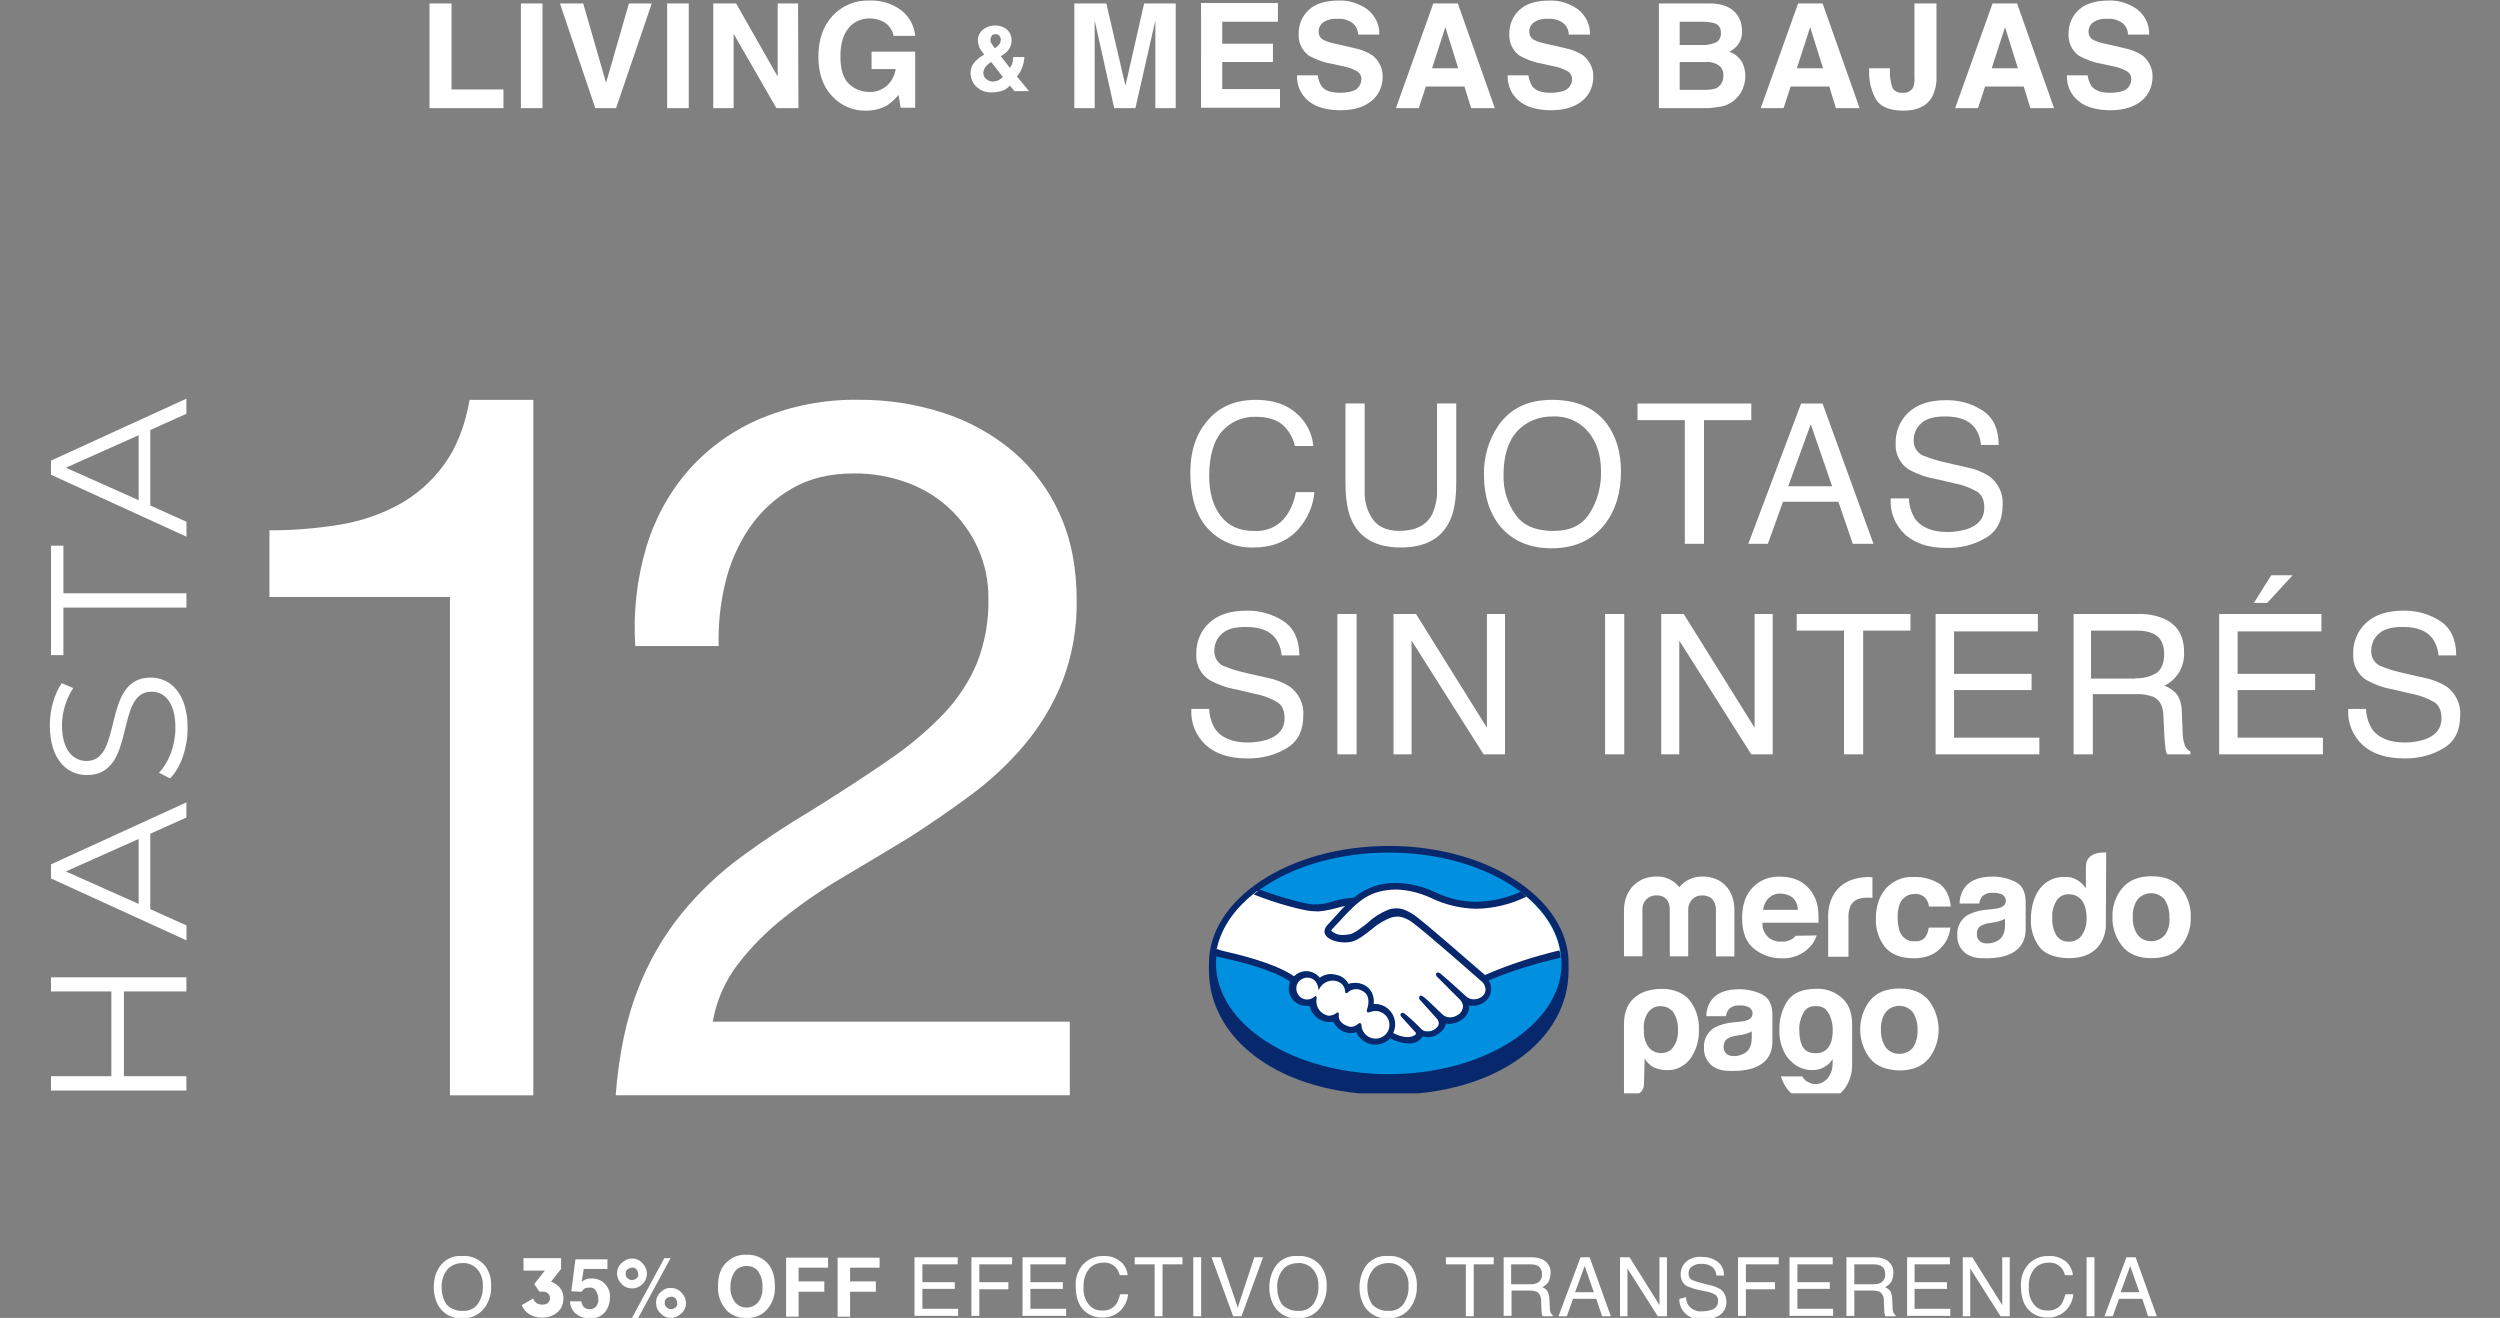
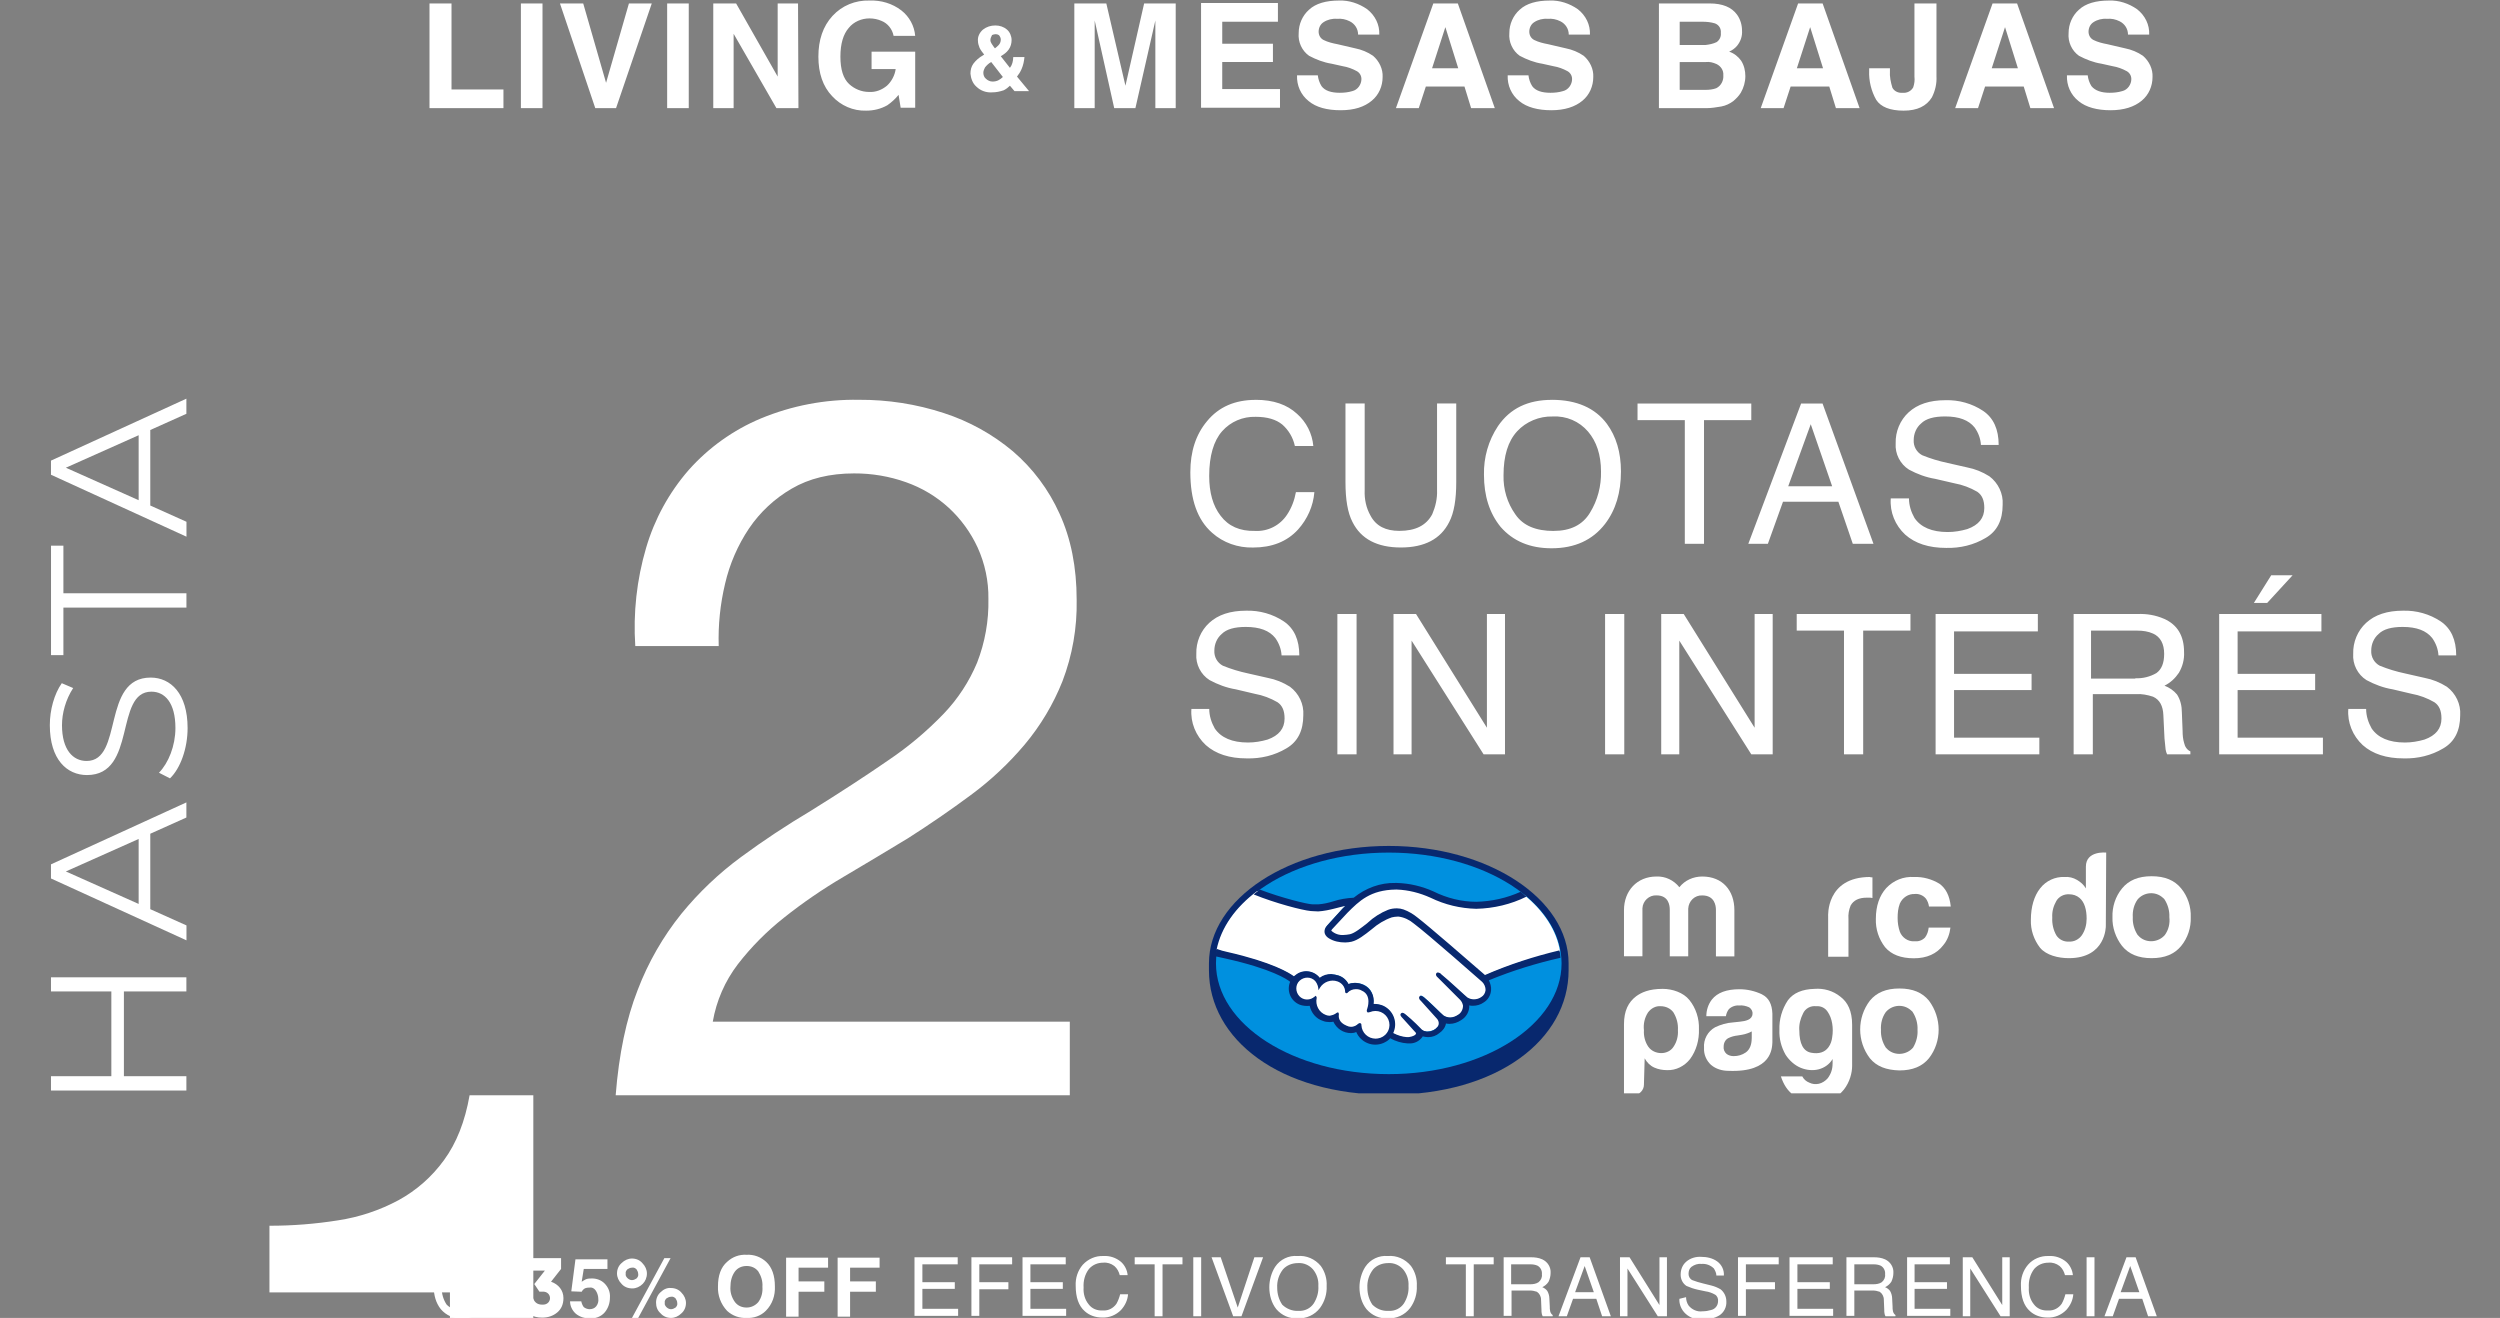
<svg xmlns="http://www.w3.org/2000/svg" id="Layer_1" data-name="Layer 1" viewBox="0 0 601.7 317.2">
  <rect x="0" y="0" width="601.7" height="317.2" fill="#808080" stroke="none" />
  <defs>
    <style>
      .cls-1 {
        fill: #fff;
      }

      .cls-2 {
        fill: #0090df;
      }

      .cls-3 {
        fill: #08286e;
      }

      .cls-4 {
        clip-path: url(#clippath);
      }

      .cls-5 {
        fill: none;
      }
    </style>
    <clipPath id="clippath">
      <rect class="cls-5" x="290.97" y="201.56" width="236.31" height="61.59" />
    </clipPath>
  </defs>
  <g>
    <path id="Trazado_3969" data-name="Trazado 3969" class="cls-1" d="m111.2,302.3c2.1-.2,4.2.7,5.6,2.4,1,1.4,1.5,3.1,1.4,4.8.1,1.9-.5,3.8-1.6,5.3-1.3,1.7-3.3,2.6-5.4,2.5-2,.1-3.8-.7-5.1-2.2-1.2-1.5-1.7-3.4-1.7-5.3,0-1.7.4-3.5,1.4-4.9,1.2-1.8,3.3-2.8,5.4-2.6Zm.2,13.2c1.5.1,2.9-.6,3.7-1.8.8-1.3,1.2-2.7,1.1-4.2.1-1.5-.4-2.9-1.3-4-.9-1-2.2-1.6-3.6-1.5-1.4,0-2.7.5-3.6,1.5-1,1.3-1.5,2.8-1.4,4.5,0,1.4.4,2.8,1.2,4,1,1,2.5,1.6,3.9,1.5Zm30.5-5.6c-.3,0-.6,0-.9.1-.4.1-.8.5-1,.9l-2.5-.1,1-7.7h7.7v2.3h-5.7l-.5,3.1c.3-.2.6-.4,1-.6.5-.2,1-.2,1.5-.2,1.1,0,2.2.4,3,1.2.9.9,1.4,2.1,1.3,3.4,0,1.3-.4,2.5-1.2,3.5-.9,1.1-2.3,1.6-3.7,1.5-1.2,0-2.3-.3-3.3-1.1-.9-.8-1.4-1.9-1.4-3h2.7c.1.5.3,1,.6,1.4.4.3.9.5,1.4.5.6,0,1.2-.2,1.6-.7.4-.5.6-1.2.5-1.8,0-.6-.2-1.3-.5-1.8-.4-.7-1-1-1.6-.9h0Zm16,3.6c0-1,.4-1.9,1.1-2.5.7-.7,1.6-1.1,2.5-1,1,0,1.9.4,2.5,1.1.7.7,1.1,1.6,1.1,2.5,0,1-.4,1.9-1.1,2.5-.7.7-1.6,1.1-2.5,1.1-1,0-1.9-.4-2.5-1.1-.8-.7-1.1-1.6-1.1-2.6h0Zm-8.3-4.5c-.7-.7-1.1-1.6-1.1-2.5,0-1,.4-1.9,1.1-2.5.7-.7,1.6-1.1,2.5-1.1,1,0,1.9.4,2.5,1.1.7.7,1.1,1.6,1.1,2.5,0,1-.4,1.9-1,2.5-.7.7-1.6,1.1-2.5,1.1-1.1,0-2-.4-2.6-1.1h0Zm4,8.2h-1.5l7.8-14.4h1.5l-7.8,14.4Zm6.8-2.6c.3.3.7.5,1.1.5s.8-.2,1.1-.4c.3-.3.5-.7.4-1.1,0-.4-.2-.8-.4-1.1-.3-.3-.7-.5-1.1-.4-.4,0-.8.2-1.1.4-.3.3-.5.7-.4,1.1-.1.3.1.7.4,1h0Zm-9.4-7c.3.3.7.5,1.1.5s.8-.2,1.1-.4c.3-.3.5-.7.4-1.1,0-.4-.2-.8-.4-1.1-.3-.3-.7-.5-1.1-.4-.4,0-.8.2-1.1.4-.3.3-.5.7-.4,1.1-.1.3.1.7.4,1Zm28.7,9.6c-1.7.1-3.4-.5-4.7-1.7-1.5-1.6-2.3-3.7-2.2-5.9,0-2.6.7-4.6,2.2-5.9,1.3-1.2,2.9-1.8,4.7-1.7,1.7-.1,3.4.5,4.7,1.7,1.4,1.3,2.1,3.3,2.1,5.9.1,2.2-.6,4.3-2.2,5.9-1.2,1.2-2.9,1.8-4.6,1.7h0Zm2.8-3.8c.8-1.1,1.1-2.4,1-3.7.1-1.3-.3-2.6-1-3.7-.7-.9-1.7-1.3-2.8-1.3s-2.1.4-2.8,1.3c-.8,1.1-1.1,2.4-1.1,3.7-.1,1.3.3,2.6,1.1,3.7.7.9,1.7,1.3,2.8,1.3,1.1,0,2.1-.5,2.8-1.3h0Zm16.8-8.3h-7.1v3.3h6.2v2.5h-6.2v6h-3v-14.2h10.1v2.4Zm12.4,0h-7.1v3.3h6.2v2.5h-6.2v6h-3v-14.2h10.1v2.4Zm8.5-2.5h10.3v1.7h-8.5v4.3h7.8v1.6h-7.8v4.8h8.6v1.7h-10.5v-14.1h.1Zm13.6,0h9.8v1.7h-7.9v4.3h7v1.7h-7v6.4h-1.9v-14.1Zm12.4,0h10.3v1.7h-8.5v4.3h7.8v1.6h-7.8v4.8h8.6v1.7h-10.5v-14.1h.1Zm19.4-.3c1.5-.1,3,.4,4.2,1.4.9.8,1.5,2,1.6,3.2h-1.9c-.2-.8-.6-1.6-1.3-2.2-.8-.6-1.7-.9-2.7-.8-1.3,0-2.5.5-3.4,1.5-1,1.3-1.4,2.9-1.3,4.5-.1,1.4.3,2.9,1.2,4,.8,1.1,2.1,1.6,3.5,1.5,1.3.1,2.5-.6,3.2-1.6.4-.7.7-1.5.9-2.3h1.9c-.1,1.4-.7,2.7-1.7,3.8-1.2,1.2-2.8,1.9-4.6,1.8-1.5,0-3-.5-4.1-1.5-1.5-1.3-2.2-3.4-2.2-6.1-.1-1.9.5-3.7,1.7-5.1,1.3-1.4,3.1-2.2,5-2.1h0Zm19,.3v1.7h-4.8v12.5h-1.9v-12.5h-4.8v-1.7h11.5Zm2.6,0h1.9v14.2h-1.9v-14.2Zm6.6,0l4.1,12.1,4-12.1h2.1l-5.2,14.2h-2l-5.2-14.2h2.2Zm18.5-.3c2.1-.2,4.2.7,5.6,2.4,1,1.4,1.5,3.1,1.4,4.8.1,1.9-.5,3.8-1.6,5.3-1.3,1.7-3.3,2.6-5.4,2.5-2,.1-3.8-.7-5.1-2.2-1.2-1.5-1.7-3.4-1.7-5.3,0-1.7.5-3.5,1.4-4.9,1.2-1.8,3.3-2.8,5.4-2.6h0Zm.2,13.2c1.5.1,2.9-.6,3.7-1.8.8-1.3,1.2-2.7,1.1-4.2.1-1.5-.4-2.9-1.3-4-.9-1-2.2-1.6-3.6-1.5-1.4,0-2.7.5-3.6,1.5-1,1.3-1.5,2.8-1.4,4.5,0,1.4.4,2.8,1.2,4,1,1,2.5,1.6,3.9,1.5h0Zm21.5-13.2c2.1-.2,4.2.7,5.6,2.4,1,1.4,1.5,3.1,1.4,4.8.1,1.9-.5,3.8-1.6,5.3-1.3,1.7-3.3,2.6-5.4,2.5-2,.1-3.8-.7-5.1-2.2-1.2-1.5-1.7-3.4-1.7-5.3,0-1.7.5-3.5,1.4-4.9,1.2-1.8,3.3-2.8,5.4-2.6h0Zm.2,13.2c1.5.1,2.9-.6,3.7-1.8.8-1.3,1.2-2.7,1.1-4.2.1-1.5-.4-2.9-1.3-4-.9-1-2.2-1.6-3.6-1.5-1.4,0-2.7.5-3.6,1.5-1,1.3-1.5,2.8-1.4,4.5,0,1.4.4,2.8,1.2,4,1,1,2.4,1.6,3.9,1.5h0Zm25.3-12.9v1.7h-4.8v12.5h-1.9v-12.5h-4.8v-1.7h11.5Zm8.7,6.5c.8,0,1.5-.1,2.1-.5.6-.5.9-1.2.8-1.9.1-.8-.3-1.7-1.1-2.1-.5-.2-1-.3-1.6-.3h-4.7v4.8h4.5Zm-6.3-6.5h6.6c.9,0,1.8.1,2.7.5,1.3.6,2.1,1.9,2,3.3,0,.7-.2,1.5-.5,2.1-.4.6-.9,1-1.5,1.3.5.2.9.5,1.2.9.3.5.5,1.2.5,1.8l.1,1.9c0,.4,0,.8.1,1.2.1.4.3.7.6.9v.3h-2.4c-.1-.1-.1-.3-.2-.5-.1-.4-.1-.7-.1-1.1l-.1-2.4c0-.8-.4-1.5-1-1.9-.6-.2-1.1-.3-1.7-.3h-4.4v6.1h-1.9v-14.1Zm21.7,8.4l-2.2-6.3-2.3,6.3h4.5Zm-3.2-8.4h2.2l5.1,14.2h-2.1l-1.4-4.2h-5.6l-1.5,4.2h-2l5.3-14.2Zm9.5,0h2.3l7.2,11.5v-11.5h1.8v14.2h-2.2l-7.3-11.5v11.5h-1.8v-14.2h0Zm15.9,9.6c0,.7.2,1.4.6,2,.8,1,2.1,1.6,3.4,1.4.7,0,1.3-.1,2-.3,1-.2,1.7-1.1,1.7-2.1.1-.6-.2-1.3-.7-1.6-.7-.4-1.5-.7-2.3-.8l-1.9-.4c-.9-.2-1.8-.5-2.7-.9-.9-.6-1.4-1.6-1.4-2.7,0-1.2.4-2.3,1.3-3.1,1-.9,2.4-1.3,3.7-1.2,1.3,0,2.7.3,3.8,1.1,1.1.8,1.7,2.1,1.6,3.4h-1.8c0-.6-.3-1.2-.6-1.7-.8-.8-1.9-1.2-3-1.1-.9-.1-1.7.2-2.4.7-.5.4-.7,1-.7,1.7,0,.6.3,1.2.9,1.5.8.3,1.7.6,2.6.8l2,.5c.8.2,1.5.5,2.2.9.9.7,1.4,1.8,1.4,2.9.1,1.4-.6,2.7-1.7,3.4-1.2.7-2.6,1-4,1-1.5.1-3-.4-4.1-1.4-1-.9-1.6-2.3-1.5-3.6l1.6-.4Zm12.5-9.6h9.8v1.7h-7.9v4.3h7v1.7h-7v6.4h-1.9v-14.1Zm12.5,0h10.3v1.7h-8.5v4.3h7.8v1.6h-7.8v4.8h8.6v1.7h-10.5v-14.1h.1Zm20,6.5c.8,0,1.5-.1,2.1-.5.6-.5.9-1.2.8-1.9.1-.8-.3-1.7-1.1-2.1-.5-.2-1-.3-1.6-.3h-4.7v4.8h4.5Zm-6.4-6.5h6.6c.9,0,1.8.1,2.7.5,1.3.6,2.1,1.9,2,3.3,0,.7-.2,1.5-.5,2.1-.4.6-.9,1-1.5,1.3.5.2.9.5,1.2.9.3.5.5,1.2.5,1.8l.1,1.9c0,.4,0,.8.1,1.2.1.4.3.7.6.9v.3h-2.4c-.1-.1-.1-.3-.2-.5-.1-.4-.1-.7-.1-1.1l-.1-2.4c0-.8-.4-1.5-1-1.9-.6-.2-1.1-.3-1.7-.3h-4.4v6.1h-1.9v-14.1Zm14.6,0h10.3v1.7h-8.5v4.3h7.8v1.6h-7.8v4.8h8.6v1.7h-10.4v-14.1Zm13.4,0h2.3l7.2,11.5v-11.5h1.8v14.2h-2.2l-7.3-11.5v11.5h-1.8v-14.2Zm20.7-.3c1.5-.1,3,.4,4.2,1.4.9.8,1.5,2,1.6,3.2h-1.9c-.2-.8-.6-1.6-1.3-2.2-.8-.6-1.7-.9-2.7-.8-1.3,0-2.5.5-3.4,1.5-1,1.3-1.4,2.9-1.3,4.5-.1,1.4.3,2.9,1.2,4,.8,1.1,2.1,1.6,3.5,1.5,1.3.1,2.5-.6,3.2-1.6.4-.7.7-1.5.9-2.3h1.9c-.1,1.4-.7,2.7-1.7,3.8-1.2,1.2-2.8,1.9-4.6,1.8-1.5,0-3-.5-4.1-1.5-1.5-1.3-2.2-3.4-2.2-6.1-.1-1.9.5-3.7,1.7-5.1,1.2-1.4,3.1-2.2,5-2.1h0Zm9.1.3h1.9v14.2h-1.9v-14.2Zm12.7,8.4l-2.2-6.3-2.3,6.3h4.5Zm-3.1-8.4h2.2l5.1,14.2h-2.1l-1.4-4.2h-5.6l-1.5,4.2h-2l5.3-14.2Z" />
    <g id="Grupo_8293" data-name="Grupo 8293">
      <path id="Trazado_3968" data-name="Trazado 3968" class="cls-1" d="m103.37.83h5.3v20.7h12.5v4.5h-17.8V.83Zm22,0h5.2v25.2h-5.2V.83Zm9.4,0h5.6l5.5,19.1,5.5-19.1h5.5l-8.6,25.2h-5L134.77.83Zm25.8,0h5.2v25.2h-5.2V.83Zm31.6,25.2h-5.3l-10.3-17.9v17.9h-4.9V.83h5.5l10,17.6V.83h4.9l.1,25.2Zm21.4-.7c-1.6.9-3.3,1.3-5.1,1.3-3.1.1-6.1-1.2-8.2-3.5-2.2-2.3-3.3-5.5-3.3-9.5s1.1-7.3,3.4-9.8c2.3-2.5,5.5-3.8,8.9-3.7,2.8-.1,5.5.7,7.7,2.4,1.9,1.5,3.1,3.7,3.3,6.1h-5.2c-.3-1.6-1.4-3-2.9-3.6-.9-.4-1.9-.6-2.9-.6-1.9,0-3.8.8-5,2.3-1.3,1.5-2,3.8-2,6.9s.7,5.3,2.1,6.6c1.3,1.2,3,1.9,4.8,1.9,1.6.1,3.1-.5,4.3-1.5,1.1-1,1.9-2.5,2.1-4h-5.8v-4.2h10.5v13.5h-3.5l-.5-3.1c-.8,1-1.7,1.8-2.7,2.5Zm49.9.7h-4.9V.83h7.7l4.6,19.8,4.5-19.8h7.6v25.2h-4.9V4.93l-4.8,21.1h-5.1l-4.7-21.1v21.1Zm43-11.1h-12.3v6.5h13.9v4.5h-19V.73h18.5v4.5h-13.4v5.3h12.2v4.4h.1Zm16,7.4c1,0,2-.1,3-.4,1.3-.3,2.2-1.6,2.2-2.9,0-.8-.4-1.5-1.1-1.9-1.1-.6-2.2-1-3.4-1.2l-2.7-.6c-1.9-.3-3.7-1-5.4-1.9-1.7-1.2-2.7-3.3-2.5-5.5,0-2.1.9-4.2,2.5-5.6,1.6-1.5,4.1-2.2,7.2-2.2,2.4-.1,4.8.7,6.8,2.1,1.9,1.5,3,3.7,2.9,6.1h-5.1c0-1.4-.8-2.6-2-3.2-1-.5-2-.7-3.1-.6-1.1-.1-2.3.2-3.2.8-.8.5-1.2,1.4-1.2,2.3,0,.8.4,1.6,1.2,2,1,.5,2.2.8,3.3,1l4.3,1c1.5.3,3,.9,4.3,1.8,1.5,1.3,2.4,3.2,2.3,5.1,0,2.2-.9,4.3-2.6,5.7-1.8,1.5-4.2,2.3-7.5,2.3s-5.9-.7-7.7-2.2c-1.9-1.5-2.9-3.8-2.8-6.2h5c.1.9.4,1.8.9,2.6.8,1.1,2.3,1.6,4.4,1.6h0Zm30-1.5h-9.3l-1.7,5.2h-5.5l9-25.2h5.9l8.9,25.2h-5.7l-1.6-5.2Zm-1.5-4.4l-3.1-9.9-3.2,9.9h6.3Zm22.2,5.9c1,0,2-.1,3-.4,1.3-.3,2.2-1.6,2.2-2.9,0-.8-.4-1.5-1.1-1.9-1.1-.6-2.2-1-3.4-1.2l-2.7-.6c-1.9-.3-3.7-1-5.4-1.9-1.7-1.2-2.7-3.3-2.5-5.5,0-2.1.9-4.2,2.5-5.6,1.6-1.5,4.1-2.2,7.2-2.2,2.4-.1,4.8.7,6.8,2.1,1.9,1.5,3,3.7,2.9,6.1h-5.1c0-1.4-.8-2.6-2-3.2-1-.5-2-.7-3.1-.6-1.1-.1-2.3.2-3.2.8-.8.5-1.2,1.4-1.2,2.3,0,.8.4,1.6,1.2,2,1,.5,2.2.8,3.3,1l4.3,1c1.5.3,3,.9,4.3,1.8,1.5,1.3,2.4,3.2,2.3,5.1,0,2.2-.9,4.3-2.6,5.7-1.8,1.5-4.3,2.3-7.5,2.3s-5.9-.7-7.7-2.2c-1.9-1.5-2.9-3.8-2.8-6.2h5c.1.9.4,1.8.9,2.6.8,1.1,2.3,1.6,4.4,1.6Zm37.5,3.7h-11.4V.83h12.2c3.1,0,5.3.9,6.6,2.7.8,1.1,1.2,2.5,1.2,3.8.1,1.3-.3,2.6-1.2,3.7-.5.6-1.2,1.1-1.9,1.4,1.2.4,2.2,1.2,2.9,2.2.7,1.1,1,2.4,1,3.7,0,1.4-.4,2.8-1.1,4-.5.8-1.1,1.4-1.8,2-.8.6-1.8,1.1-2.9,1.3-1.2.2-2.4.4-3.6.4Zm-.1-11.1h-6.3v6.7h6.2c.9,0,1.8-.1,2.6-.4,1.2-.6,1.8-1.9,1.7-3.1.1-1.2-.6-2.2-1.6-2.7-.9-.4-1.7-.6-2.6-.5Zm2.6-4.8c.7-.5,1.1-1.3,1-2.2.1-1-.4-1.9-1.4-2.3-1-.3-2-.4-3-.4h-5.5v5.6h6.2c.9-.1,1.9-.3,2.7-.7h0Zm27.1,10.7h-9.3l-1.7,5.2h-5.5l9-25.2h5.9l8.9,25.2h-5.7l-1.6-5.2Zm-1.5-4.4l-3.1-9.9-3.2,9.9h6.3Zm22,2V.83h5.3v17.5c.1,1.8-.3,3.5-1.1,5.1-1.3,2.1-3.5,3.2-6.8,3.2s-5.5-.9-6.6-2.6c-1.2-2.1-1.8-4.6-1.7-7v-.6h5v.6c-.1,1.4.2,2.8.6,4.1.5.9,1.5,1.3,2.5,1.2,1,.1,2-.4,2.5-1.3.3-.9.4-1.7.3-2.6Zm26.3,2.4h-9.3l-1.7,5.2h-5.5l9-25.2h5.9l8.9,25.2h-5.7l-1.6-5.2Zm-1.4-4.4l-3.1-9.9-3.2,9.9h6.3Zm22.1,5.9c1,0,2-.1,3-.4,1.3-.3,2.2-1.6,2.2-2.9,0-.8-.4-1.5-1.1-1.9-1.1-.6-2.2-1-3.4-1.2l-2.7-.6c-1.9-.3-3.7-1-5.4-1.9-1.7-1.2-2.7-3.3-2.5-5.5,0-2.1.9-4.2,2.5-5.6,1.6-1.5,4.1-2.2,7.2-2.2,2.4-.1,4.8.7,6.8,2.1,1.9,1.5,3,3.7,2.9,6.1h-5.1c0-1.4-.8-2.6-2-3.2-1-.5-2-.7-3.1-.6-1.1-.1-2.3.2-3.2.8-.8.5-1.2,1.4-1.2,2.3,0,.8.4,1.6,1.2,2,1,.5,2.2.8,3.3,1l4.3,1c1.5.3,3,.9,4.3,1.8,1.5,1.3,2.4,3.2,2.3,5.1,0,2.2-.9,4.3-2.6,5.7-1.8,1.5-4.3,2.3-7.5,2.3s-5.9-.7-7.7-2.2c-1.9-1.5-2.9-3.8-2.8-6.2h5c.1.9.4,1.8.9,2.6.9,1.1,2.4,1.6,4.4,1.6Z" />
      <path id="Trazado_4012" data-name="Trazado 4012" class="cls-1" d="m238.77,22.23c-1.4.1-2.8-.4-3.8-1.4-.9-.8-1.3-2-1.4-3.1,0-.9.2-1.7.7-2.4.6-.8,1.4-1.5,2.3-2l.3-.2c-.4-.5-.8-1-1.1-1.6-.2-.5-.4-1.1-.4-1.7-.1-1,.4-2,1.2-2.7.9-.7,1.9-1,3-1,1,0,2,.3,2.8,1,.7.6,1.1,1.6,1.1,2.5,0,.8-.2,1.6-.7,2.3s-1.2,1.2-1.9,1.6l2.2,2.8c.3-.4.5-.8.6-1.2s.2-.9.2-1.4h2.7c-.1,1-.3,2-.7,2.9-.3.7-.7,1.3-1.1,1.8l2.9,3.5h-3.5l-1.1-1.3c-.4.4-.9.8-1.5,1.1-.9.3-1.8.5-2.8.5Zm-.2-7.3c-.6.3-1.1.8-1.5,1.3-.2.4-.4.8-.4,1.3s.2,1.1.6,1.4c.4.4,1,.7,1.6.7.5,0,1-.1,1.4-.3s.8-.5,1.1-.8l-2.8-3.6Zm-.2-5.3c0,.3.1.6.3.9.3.4.5.8.8,1.1.3-.2.6-.5.9-.8s.5-.8.5-1.3c0-.3-.1-.6-.3-.9-.2-.3-.6-.4-1-.4-.3,0-.5.1-.8.2-.2.4-.4.8-.4,1.2h0Z" />
    </g>
    <g id="Grupo_8426" data-name="Grupo 8426">
      <path id="Trazado_3971" data-name="Trazado 3971" class="cls-1" d="m302.23,96.23c4.27,0,7.55,1.16,9.95,3.38,2.22,1.96,3.64,4.71,3.91,7.73h-4.44c-.44-2.04-1.51-3.82-3.02-5.15-1.51-1.24-3.64-1.87-6.4-1.87-3.11-.09-6.04,1.16-8.09,3.47-2.04,2.31-3.11,5.95-3.11,10.75,0,4,.89,7.2,2.75,9.6,1.87,2.49,4.62,3.73,8.26,3.64,3.11.18,6.04-1.33,7.73-3.91,1.07-1.6,1.78-3.47,2.13-5.42h4.44c-.27,3.38-1.69,6.49-3.91,8.98-2.67,2.93-6.31,4.35-10.84,4.35-3.64.09-7.2-1.16-9.86-3.55-3.55-3.11-5.24-8-5.24-14.58,0-4.98,1.33-9.06,4-12.26,2.84-3.47,6.75-5.15,11.73-5.15Zm26.22.89v20.88c-.09,2.13.36,4.27,1.42,6.13,1.33,2.49,3.64,3.64,6.93,3.64,3.91,0,6.49-1.33,7.91-4,.8-1.87,1.24-3.82,1.16-5.78v-20.88h4.62v18.93c0,4.18-.53,7.38-1.69,9.6-2.04,4.09-5.95,6.13-11.64,6.13s-9.6-2.04-11.64-6.13c-1.16-2.22-1.69-5.42-1.69-9.6v-18.93h4.62Zm45.06-.89c5.95,0,10.4,1.96,13.24,5.78,2.22,3.02,3.38,6.84,3.38,11.46,0,5.07-1.24,9.24-3.82,12.62-3.02,3.91-7.29,5.87-12.89,5.87-5.15,0-9.24-1.69-12.26-5.15-2.67-3.29-4-7.47-4-12.53-.09-4.18,1.07-8.26,3.38-11.73,2.93-4.27,7.2-6.31,12.97-6.31Zm.44,31.55c4,0,6.93-1.42,8.71-4.35,1.87-3.02,2.75-6.49,2.67-9.95,0-4-1.07-7.2-3.11-9.6-2.13-2.49-5.24-3.82-8.53-3.64-3.2-.09-6.4,1.24-8.53,3.55-2.22,2.4-3.29,5.95-3.29,10.58-.09,3.38.89,6.67,2.84,9.42,1.87,2.75,4.98,4,9.24,4h0Zm47.55-30.66v4h-11.38v29.77h-4.62v-29.77h-11.38v-4h27.37Zm19.46,19.91l-5.15-14.93-5.42,14.93h10.58Zm-7.46-19.91h5.15l12.26,33.77h-4.98l-3.47-10.13h-13.33l-3.64,10.13h-4.71l12.71-33.77Zm25.95,22.84c0,1.69.53,3.29,1.33,4.71,1.51,2.22,4.18,3.38,8,3.38,1.6,0,3.2-.27,4.71-.71,2.75-.98,4.09-2.67,4.09-5.07,0-1.87-.53-3.11-1.69-3.91-1.69-.98-3.55-1.69-5.51-2.04l-4.62-1.07c-2.22-.36-4.35-1.16-6.31-2.22-2.13-1.33-3.38-3.82-3.2-6.31-.09-2.84,1.07-5.6,3.11-7.47,2.13-1.96,5.07-2.93,8.89-2.93,3.2-.09,6.4.8,9.06,2.58,2.49,1.69,3.73,4.44,3.73,8.18h-4.27c-.09-1.51-.62-2.93-1.51-4.18-1.42-1.78-3.73-2.67-7.11-2.67-2.67,0-4.62.53-5.78,1.69-1.16.98-1.78,2.49-1.78,4-.09,1.51.71,2.93,2.04,3.64,1.96.8,4,1.42,6.13,1.87l4.71,1.07c1.87.36,3.64,1.07,5.33,2.13,2.13,1.6,3.38,4.18,3.2,6.84,0,3.73-1.33,6.4-4.09,8-2.84,1.69-6.13,2.49-9.51,2.4-4.18,0-7.47-1.07-9.86-3.2-2.4-2.22-3.73-5.42-3.47-8.71h4.35Zm-168.41,50.66c0,1.69.53,3.29,1.33,4.71,1.51,2.22,4.18,3.38,8,3.38,1.6,0,3.2-.27,4.71-.71,2.75-.98,4.09-2.67,4.09-5.07,0-1.87-.53-3.11-1.69-3.91-1.69-.98-3.55-1.69-5.51-2.04l-4.53-1.07c-2.22-.36-4.35-1.16-6.31-2.22-2.13-1.33-3.38-3.82-3.2-6.31-.09-2.84,1.07-5.6,3.11-7.47,2.13-1.96,5.07-2.93,8.89-2.93,3.2-.09,6.4.8,9.06,2.58,2.49,1.69,3.73,4.44,3.73,8.18h-4.27c-.09-1.51-.62-2.93-1.51-4.18-1.42-1.78-3.73-2.67-7.11-2.67-2.67,0-4.62.53-5.78,1.69-1.16.98-1.78,2.49-1.78,4-.09,1.51.71,2.93,2.04,3.64,1.96.8,4,1.42,6.13,1.87l4.71,1.07c1.87.36,3.64,1.07,5.33,2.13,2.13,1.6,3.38,4.18,3.2,6.84,0,3.73-1.33,6.4-4.09,8-2.84,1.69-6.13,2.49-9.51,2.4-4.18,0-7.47-1.07-9.86-3.2-2.4-2.22-3.73-5.42-3.47-8.71h4.27Zm30.84-22.84h4.62v33.77h-4.62v-33.77Zm13.51,0h5.42l17.06,27.37v-27.37h4.35v33.77h-5.15l-17.33-27.37v27.37h-4.35v-33.77Zm50.92,0h4.62v33.77h-4.62v-33.77Zm13.51,0h5.42l17.06,27.37v-27.37h4.35v33.77h-5.15l-17.33-27.37v27.37h-4.35v-33.77Zm59.99,0v4h-11.38v29.77h-4.62v-29.77h-11.38v-4h27.37Zm6.04,0h24.62v4.18h-20.17v10.22h18.66v3.91h-18.66v11.46h20.53v4h-24.97v-33.77Zm48.08,15.46c1.78.09,3.55-.36,5.07-1.24,1.24-.89,1.87-2.4,1.87-4.62,0-2.4-.89-4.09-2.67-4.89-1.16-.53-2.49-.71-3.73-.71h-11.2v11.55h10.66v-.09Zm-15.11-15.46h15.64c2.22-.09,4.35.27,6.4,1.16,3.2,1.42,4.8,4.09,4.8,8,.09,1.78-.36,3.47-1.24,4.98-.89,1.33-2.04,2.4-3.47,3.11,1.16.44,2.22,1.16,3.02,2.13.8,1.24,1.16,2.75,1.16,4.27l.18,4.53c0,.98.09,1.96.36,2.84.18.89.71,1.69,1.51,2.04v.71h-5.6c-.18-.36-.27-.71-.36-1.16-.09-.89-.18-1.78-.27-2.67l-.27-5.6c-.09-2.22-.89-3.73-2.49-4.44-1.33-.44-2.75-.71-4.09-.62h-10.4v14.49h-4.62v-33.77h-.27Zm35.28,0h24.62v4.18h-20.17v10.22h18.66v3.91h-18.66v11.46h20.53v4h-24.97v-33.77Zm17.69-9.33l-6.13,6.67h-3.2l4.18-6.67h5.15Zm17.69,32.17c0,1.69.53,3.29,1.33,4.71,1.51,2.22,4.18,3.38,8,3.38,1.6,0,3.2-.27,4.71-.71,2.75-.98,4.09-2.67,4.09-5.07,0-1.87-.53-3.11-1.69-3.91-1.69-.98-3.55-1.69-5.51-2.04l-4.53-1.07c-2.22-.36-4.35-1.16-6.31-2.22-2.13-1.33-3.38-3.82-3.2-6.31-.09-2.84,1.07-5.6,3.11-7.47,2.13-1.96,5.07-2.93,8.89-2.93,3.2-.09,6.4.8,9.06,2.58,2.49,1.69,3.73,4.44,3.73,8.18h-4.27c-.09-1.51-.62-2.93-1.51-4.18-1.42-1.78-3.73-2.67-7.11-2.67-2.67,0-4.62.53-5.78,1.69-1.16.98-1.78,2.49-1.78,4-.09,1.51.71,2.93,2.04,3.64,1.96.8,4,1.42,6.13,1.87l4.71,1.07c1.87.36,3.64,1.07,5.33,2.13,2.13,1.6,3.38,4.18,3.2,6.84,0,3.73-1.33,6.4-4.09,8-2.84,1.69-6.13,2.49-9.51,2.4-4.18,0-7.47-1.07-9.86-3.2-2.4-2.22-3.73-5.42-3.47-8.71h4.27Z" />
      <g id="Grupo_8393" data-name="Grupo 8393">
        <g class="cls-4">
          <g id="Grupo_8392" data-name="Grupo 8392">
            <path id="Trazado_3993" data-name="Trazado 3993" class="cls-3" d="m377.53,231.86c0-15.55-19.37-28.26-43.28-28.26s-43.28,12.71-43.28,28.26v1.69c0,16.53,16.97,29.95,43.28,29.95s43.28-13.42,43.28-29.95v-1.69Z" />
            <path id="Trazado_3994" data-name="Trazado 3994" class="cls-2" d="m375.84,231.86c0,14.66-18.66,26.66-41.59,26.66s-41.59-11.91-41.59-26.66,18.66-26.66,41.59-26.66,41.59,11.91,41.59,26.66" />
            <path id="Trazado_3995" data-name="Trazado 3995" class="cls-1" d="m320.38,223.42s-.44.44-.18.8c.62.8,2.67,1.33,4.71.89,1.24-.27,2.75-1.51,4.27-2.75,1.42-1.33,3.11-2.4,4.89-3.11,1.16-.44,2.4-.44,3.55-.09,1.16.44,2.31,1.07,3.29,1.87,2.84,2.13,14.31,12.18,16.26,13.86,5.87-2.58,12-4.53,18.31-5.87-.8-5.15-4-9.86-8.71-13.69-6.58,2.75-14.66,4.18-22.57.36-2.67-1.24-5.6-1.87-8.53-1.96-6.22.18-8.98,2.84-11.82,5.69l-3.47,4Z" />
            <path id="Trazado_3996" data-name="Trazado 3996" class="cls-1" d="m356.82,236.04c-.18-.09-13.42-11.82-16.44-14.04-1.07-.98-2.31-1.51-3.73-1.78-.62-.09-1.16,0-1.78.18-1.78.71-3.47,1.69-4.89,2.93-1.69,1.33-3.29,2.58-4.8,2.93-1.78.36-3.64.09-5.24-.8-.36-.27-.71-.53-.89-.98-.18-.62,0-1.33.44-1.78l3.64-4c.44-.44.89-.89,1.33-1.24-1.16.18-2.22.44-3.38.71-1.24.44-2.58.62-3.91.71-1.33-.18-2.67-.36-4-.62-3.64-.98-7.2-2.22-10.58-3.82-5.24,3.91-8.71,8.8-9.78,14.13.71.18,1.96.53,2.49.71,11.82,2.67,15.55,5.33,16.17,5.87,1.42-1.6,3.91-1.78,5.51-.36.27.18.44.44.62.71.8-.62,1.78-.98,2.84-.98.53,0,1.16.09,1.69.27,1.07.36,1.96,1.16,2.4,2.13.53-.27,1.07-.36,1.69-.36.71,0,1.33.18,1.96.44,2.22.98,2.49,3.11,2.31,4.71h.44c2.58,0,4.71,2.13,4.71,4.71,0,.8-.18,1.51-.53,2.22,1.24.71,2.67,1.16,4.09,1.07.71,0,1.42-.27,1.87-.8.09-.18.27-.36.09-.53l-3.38-3.73s-.53-.53-.36-.71c.18-.18.53.09.8.27,1.69,1.42,3.73,3.55,3.73,3.55,0,0,.18.27.98.44.89.18,1.87-.09,2.67-.62.18-.18.44-.36.62-.62h0c.44-.62.44-1.6-.09-2.22l-3.91-4.35s-.53-.53-.36-.71c.18-.18.53.09.8.27,1.24,1.07,3.02,2.75,4.62,4.44,1.16.8,2.67.71,3.73-.09.89-.44,1.42-1.42,1.42-2.4-.09-.62-.36-1.16-.8-1.6l-5.33-5.33s-.53-.44-.36-.71c.18-.18.53.09.8.27,1.69,1.42,6.31,5.6,6.31,5.6,1.07.71,2.58.71,3.64-.09.71-.44,1.16-1.16,1.16-1.87-.09-.8-.44-1.6-1.07-2.13" />
            <path id="Trazado_3997" data-name="Trazado 3997" class="cls-1" d="m331.05,242.8c-.62.09-1.24.27-1.87.44-.09,0,.09-.36.09-.53.09-.18,1.16-3.47-1.51-4.62-1.24-.62-2.75-.44-3.73.53-.09.09-.18.09-.18,0,0-1.24-.89-2.31-2.04-2.75-1.69-.53-3.55.09-4.53,1.6-.18-1.6-1.69-2.67-3.29-2.49s-2.67,1.69-2.49,3.29c.18,1.6,1.69,2.67,3.29,2.49.62-.09,1.16-.36,1.6-.8v.09c-.44,1.87.62,3.73,2.4,4.35.98.36,2.04.18,2.84-.44.27-.18.27-.09.27.09-.09.71,0,2.13,2.04,2.93,1.07.53,2.22.27,3.02-.53.27-.27.36-.18.36.18.09,2.04,1.78,3.55,3.82,3.47s3.55-1.78,3.47-3.82c0-1.87-1.6-3.47-3.55-3.47" />
            <path id="Trazado_3998" data-name="Trazado 3998" class="cls-3" d="m357.35,234.62c-4.09-3.55-13.6-11.82-16.17-13.77-.98-.8-2.13-1.51-3.38-1.96-.53-.18-1.07-.27-1.6-.27-.71,0-1.42.09-2.13.36-1.78.71-3.47,1.78-4.89,3.11l-.09.09c-1.51,1.16-3.02,2.4-4.18,2.67-.53.09-1.07.18-1.51.18-1.07.09-2.13-.27-2.93-.98-.09-.09,0-.27.18-.44h0l3.64-3.91c2.84-2.84,5.51-5.51,11.64-5.6h.27c2.75.09,5.51.8,8.09,1.96,3.47,1.69,7.2,2.58,11.02,2.67,4.18-.09,8.35-1.07,12.09-2.93-.44-.36-.98-.8-1.42-1.16-3.38,1.51-6.93,2.31-10.66,2.4-3.55,0-7.11-.89-10.31-2.49-2.75-1.24-5.78-1.96-8.8-2.04h-.36c-3.64-.09-7.2,1.24-10.04,3.55-1.69.09-3.38.36-4.98.89-1.16.36-2.31.62-3.55.71h-1.33c-1.24,0-7.64-1.6-12.71-3.55-.53.36-.98.71-1.51,1.16,5.24,2.13,11.73,3.82,13.77,4,.53,0,1.16.09,1.78.09,1.33-.09,2.67-.36,4-.71.8-.18,1.6-.44,2.49-.62l-.71.71-3.64,4c-.53.53-.8,1.33-.53,2.04.18.44.53.8.98,1.07,1.16.71,2.49.98,3.91.98.53,0,1.07-.09,1.51-.18,1.51-.36,3.11-1.6,4.89-3.02,1.42-1.24,3.02-2.22,4.8-2.84.44-.09.89-.18,1.33-.18h.36c1.33.18,2.58.8,3.64,1.69,3.02,2.22,16.35,13.95,16.44,14.04.53.53.8,1.24.8,1.96-.09.71-.44,1.33-1.07,1.69-.53.36-1.16.53-1.78.53-.53,0-1.07-.18-1.51-.44-.09,0-4.62-4.27-6.31-5.6-.18-.27-.44-.36-.8-.44-.18,0-.27.09-.36.18-.27.36,0,.8.36,1.07l5.33,5.33c.36.36.62.89.71,1.42,0,.89-.44,1.78-1.24,2.22-.53.36-1.24.62-1.87.62-.53,0-1.07-.18-1.51-.44l-.8-.71c-1.42-1.33-2.84-2.75-3.91-3.64-.18-.18-.53-.36-.8-.44-.09,0-.27.09-.36.18-.09.18-.18.36.09.8.09.09.18.18.27.27l3.91,4.35c.44.53.53,1.33.09,1.87l-.18.18c-.09.09-.27.27-.36.36-.53.44-1.24.62-1.87.62-.18,0-.36,0-.53-.09-.27,0-.53-.18-.8-.36l-.09-.09c-.18-.18-2.13-2.22-3.82-3.55-.18-.18-.44-.36-.8-.44-.18,0-.27.09-.36.18-.36.36.18.89.36,1.07l3.29,3.64c0,.09-.09.18-.09.27-.09.18-.53.53-1.69.71h-.44c-1.16-.09-2.22-.44-3.29-.98,1.16-2.49.09-5.42-2.4-6.58-.62-.27-1.42-.44-2.13-.44h-.18c.27-1.96-.71-3.82-2.49-4.62-.62-.27-1.33-.44-2.04-.44-.53,0-1.07.09-1.51.27-.53-.98-1.33-1.69-2.4-2.04-.53-.18-1.16-.27-1.78-.36-.98,0-1.96.27-2.75.89-1.42-1.78-4.09-2.13-5.87-.62-.09.09-.27.18-.36.27-1.07-.8-5.15-3.38-16.09-5.87-.53-.09-1.78-.44-2.49-.71-.09.62-.18,1.16-.27,1.78,0,0,2.04.44,2.4.53,11.2,2.49,14.93,5.07,15.55,5.6-.89,2.13.09,4.62,2.31,5.51.71.27,1.6.36,2.4.27.36,1.69,1.51,3.11,3.2,3.64.44.18.98.27,1.51.27.36,0,.62,0,.98-.09.8,1.69,2.4,2.75,4.27,2.75.44,0,.89-.09,1.24-.27,1.07,2.49,3.91,3.73,6.49,2.67.62-.27,1.24-.62,1.69-1.16,1.24.71,2.75,1.16,4.18,1.24h.62c1.07,0,2.13-.53,2.84-1.42.09-.09.09-.18.18-.27.44.09.89.18,1.33.18.98,0,1.96-.36,2.67-.98.8-.53,1.42-1.33,1.6-2.31h0c.27.09.62.09.89.09.98,0,1.96-.36,2.75-.89,1.24-.71,2.04-2.13,1.96-3.55.27.09.62.09.89.09.89,0,1.87-.27,2.58-.8,1.07-.62,1.69-1.78,1.78-2.93.09-.8-.18-1.69-.53-2.4,5.6-2.31,11.38-4.09,17.24-5.42-.09-.62-.09-1.24-.27-1.78-5.95,1.42-12.09,3.38-17.95,5.95m-26.31,15.29c-1.78,0-3.29-1.42-3.38-3.2,0-.18,0-.53-.36-.53-.18,0-.27.09-.44.18-.44.44-1.07.71-1.69.71-.36,0-.71-.09-1.07-.27-1.96-.8-1.96-2.13-1.87-2.67,0-.18,0-.27-.09-.44l-.09-.09h-.09c-.09,0-.27.09-.36.18-.44.36-1.07.53-1.6.62-.36,0-.62-.09-.89-.18-1.69-.62-2.58-2.4-2.22-4.09,0-.09,0-.27-.09-.36l-.18-.18-.18.18c-1.07.98-2.75.98-3.73-.09-.98-1.07-.98-2.75.09-3.73,1.07-.98,2.75-.98,3.73.09.36.44.62.98.71,1.51l.09.71.36-.62c.89-1.42,2.67-2.04,4.18-1.51,1.07.36,1.87,1.33,1.87,2.49,0,.36.27.36.36.36s.27-.09.27-.18c.53-.53,1.24-.8,1.96-.8.53,0,.98.09,1.42.36,2.49,1.07,1.33,4.27,1.33,4.27-.18.53-.18.71,0,.89l.09.09h.09c.18,0,.36-.09.44-.09.44-.18.89-.27,1.33-.27h0c1.87,0,3.38,1.51,3.38,3.38s-1.51,3.29-3.38,3.29h0" />
            <path id="Trazado_3999" data-name="Trazado 3999" class="cls-1" d="m524.96,213.82c-1.6-1.96-3.91-2.93-7.11-2.93s-5.51.98-7.11,2.93-2.4,4.44-2.31,6.93c-.09,2.49.8,4.98,2.31,6.93,1.6,1.96,3.91,2.93,7.11,2.93s5.51-.98,7.11-2.93,2.4-4.44,2.31-6.93c.09-2.49-.71-4.98-2.31-6.93m-3.91,11.2c-1.51,1.78-4.27,2.04-6.04.53-.18-.18-.36-.36-.53-.53-.8-1.24-1.24-2.75-1.16-4.27-.09-1.51.27-3.02,1.16-4.27,1.51-1.78,4.27-2.04,6.04-.44.18.18.36.27.44.44.8,1.24,1.24,2.75,1.16,4.27.18,1.51-.18,3.02-1.07,4.27" />
-             <path id="Trazado_4000" data-name="Trazado 4000" class="cls-1" d="m485.06,212.22c-1.69-.8-3.55-1.24-5.42-1.24-3.11,0-5.33.8-6.67,2.49-.89,1.16-1.33,2.58-1.33,4h4.71c.09-.62.36-1.24.71-1.69.62-.62,1.6-.98,2.49-.89.8-.09,1.6.09,2.4.44.53.36.89.98.8,1.6,0,.62-.44,1.16-1.07,1.42-.62.27-1.24.36-1.96.44l-1.69.18c-1.51.09-2.93.53-4.27,1.16-1.78.98-2.84,2.93-2.67,4.98-.09,1.51.53,3.02,1.69,4.09,1.16.98,2.67,1.42,4.18,1.42,10.58.44,10.49-5.6,10.58-6.84v-6.93c-.09-2.31-.89-3.82-2.49-4.62m-2.49,10.58c0,1.6-.53,2.75-1.42,3.38s-1.87.89-2.93.89c-.62,0-1.24-.18-1.69-.53-.53-.44-.8-1.16-.71-1.78-.09-.89.36-1.69,1.16-2.04.71-.36,1.42-.53,2.22-.62l1.07-.18c.44-.09.89-.18,1.33-.36.36-.09.62-.27.98-.44v1.69Z" />
            <path id="Trazado_4001" data-name="Trazado 4001" class="cls-1" d="m460.89,215.16c.98-.09,2.04.36,2.67,1.16.36.53.62,1.16.71,1.87h5.24c-.27-2.67-1.24-4.44-2.75-5.51-1.78-1.07-3.91-1.69-6.04-1.6-2.58-.18-4.98.8-6.75,2.67-1.6,1.78-2.49,4.27-2.49,7.38-.09,2.49.71,4.89,2.22,6.84,1.51,1.78,3.82,2.67,6.93,2.67s5.51-1.07,7.11-3.2c.98-1.16,1.51-2.67,1.69-4.18h-5.24c-.09.89-.36,1.69-.89,2.4-.71.71-1.6.98-2.58.89-1.51.09-2.93-.89-3.47-2.31-.36-1.07-.53-2.13-.53-3.29s.09-2.31.53-3.47c.62-1.42,2.04-2.4,3.64-2.31" />
            <path id="Trazado_4002" data-name="Trazado 4002" class="cls-1" d="m450.13,211.07c-10.75,0-10.13,9.51-10.13,9.51v9.69h4.89v-9.06c-.09-1.16.09-2.22.53-3.29.71-1.24,1.96-1.87,3.91-1.87h.53c.18,0,.53,0,.8.09v-4.98h-.44c-.09,0,0-.09-.09-.09" />
-             <path id="Trazado_4003" data-name="Trazado 4003" class="cls-1" d="m432.18,225.2c-.18.27-.44.53-.71.71-.8.53-1.78.8-2.75.71-.89.09-1.78-.18-2.58-.62-1.33-.89-2.04-2.31-1.96-3.91h13.51c0-1.24,0-2.49-.18-3.64-.18-1.33-.71-2.67-1.51-3.82s-1.87-2.13-3.2-2.75c-1.33-.62-2.84-.89-4.35-.89-2.49-.09-4.89.8-6.58,2.58-1.69,1.69-2.58,4.18-2.58,7.38,0,3.47.98,5.87,2.84,7.38,1.87,1.51,4.18,2.31,6.49,2.31,2.58.18,5.15-.8,6.93-2.67.8-.8,1.33-1.78,1.69-2.84l-5.07.09Zm-6.49-9.06c.8-.71,1.78-1.16,2.93-1.07,1.07,0,2.04.36,2.84.98.8.8,1.24,1.78,1.24,2.93h-8.35c.09-1.07.62-2.13,1.33-2.84" />
            <path id="Trazado_4004" data-name="Trazado 4004" class="cls-1" d="m417.43,230.18h-4.44v-11.2c0-1.07-.36-3.47-3.29-3.47-1.78-.09-3.29,1.33-3.38,3.2v11.46h-4.44v-11.2c0-1.07-.27-3.47-3.2-3.47-1.78-.09-3.29,1.33-3.38,3.11v11.55h-4.44v-11.11c0-4.62,3.11-8.09,7.82-8.09,2.13-.09,4.18.89,5.51,2.58,1.33-1.69,3.38-2.58,5.51-2.58,4.89,0,7.73,3.38,7.73,8.09v11.11Z" />
            <path id="Trazado_4005" data-name="Trazado 4005" class="cls-1" d="m506.92,205.2s-4.89-.53-4.89,3.38v5.24c-.53-.89-1.24-1.51-2.13-2.04s-1.96-.8-3.02-.71c-2.22-.09-4.44.89-5.87,2.75-1.42,1.78-2.22,4.44-2.22,7.55-.09,2.4.71,4.8,2.22,6.75,1.51,1.78,4.35,2.49,6.93,2.49,8.98,0,8.89-7.73,8.89-7.73l.09-17.69Zm-5.87,19.91c-.71.98-1.87,1.6-3.11,1.51-1.24.09-2.4-.53-3.02-1.51-.71-1.24-1.07-2.75-.98-4.27-.09-1.42.27-2.75.98-4,.62-1.07,1.87-1.69,3.11-1.6.89,0,1.78.27,2.49.89,1.16.98,1.69,2.75,1.69,4.98,0,1.42-.36,2.84-1.16,4" />
            <path id="Trazado_4006" data-name="Trazado 4006" class="cls-1" d="m395.66,261.1c0,.62-.27,1.24-.71,1.69s-1.07.71-1.69.71h-2.4v-16.97c0-3.29,1.07-5.33,2.93-6.75,1.24-.89,3.02-1.78,6.4-1.78,2.31,0,4.98.89,6.4,2.67,1.6,1.96,2.4,4.53,2.31,7.02.09,2.58-.62,5.15-2.13,7.2-1.33,1.69-3.38,2.75-5.51,2.67-1.07,0-2.13-.18-3.11-.62s-1.78-1.24-2.31-2.22l-.18,6.4Zm8.18-13.15c.09-1.51-.27-2.93-1.07-4.27-.71-.98-1.87-1.51-3.11-1.51-1.16-.09-2.31.53-3.02,1.51-.8,1.24-1.16,2.75-.98,4.27-.09,1.42.27,2.84,1.07,4,.71.98,1.87,1.51,3.11,1.51,1.16,0,2.31-.53,2.93-1.51.8-1.16,1.16-2.58,1.07-4" />
            <path id="Trazado_4007" data-name="Trazado 4007" class="cls-1" d="m441.07,256.04v-1.16c-.71,1.24-1.96,2.13-3.38,2.49s-2.93.18-4.27-.36c-1.51-.62-2.75-1.78-3.64-3.11-1.07-1.87-1.6-3.91-1.51-6.04-.09-2.49.62-4.98,2.04-7.11,1.33-1.78,3.47-2.67,6.4-2.75,2.22-.18,4.44.44,6.22,1.87,1.78,1.33,2.84,3.47,2.84,6.75v9.95c0,3.2-2.22,9.06-9.15,8.53-4.27-.36-6.67-2.04-8-6.04h5.15c.36.71.98,1.24,1.69,1.51.71.36,1.51.44,2.31.27.8-.18,1.6-.71,2.13-1.33.8-1.07,1.16-2.22,1.16-3.47m-8-8.09c0,3.29.98,5.07,2.84,5.42s3.29-.09,4.18-1.33c.53-.71.8-1.6.89-2.4.18-1.07.18-2.22,0-3.29s-.53-2.04-1.16-2.93-1.6-1.33-2.67-1.24c-1.33-.18-2.67.53-3.2,1.78-.62,1.24-.98,2.58-.89,4" />
            <path id="Trazado_4008" data-name="Trazado 4008" class="cls-1" d="m424.1,239.33c-1.69-.8-3.55-1.24-5.42-1.24-3.11,0-5.33.8-6.67,2.49-.89,1.16-1.33,2.58-1.33,4h4.71c.09-.62.36-1.24.71-1.69.62-.62,1.6-.98,2.49-.89.8-.09,1.6.09,2.4.44.53.36.89.98.8,1.6,0,.62-.44,1.16-1.07,1.42-.62.27-1.24.36-1.96.44l-1.69.18c-1.51.09-2.93.53-4.27,1.16-1.78.98-2.84,2.93-2.67,4.98-.09,1.51.53,3.02,1.69,4.09,1.16.98,2.67,1.42,4.18,1.42,10.58.44,10.49-5.6,10.58-6.84v-6.93c-.09-2.31-.89-3.82-2.49-4.62m-2.49,10.58c0,1.6-.53,2.75-1.42,3.38-.89.62-1.87.89-2.93.89-.62,0-1.24-.18-1.69-.53-.53-.44-.8-1.16-.71-1.78,0-.89.44-1.69,1.16-2.04s1.42-.53,2.22-.62l1.07-.18c.44-.09.89-.18,1.33-.36.36-.09.62-.27.98-.44v1.69Z" />
            <path id="Trazado_4009" data-name="Trazado 4009" class="cls-1" d="m464.26,240.84c-1.6-1.96-3.91-2.93-7.11-2.93s-5.51.98-7.11,2.93c-3.11,4.09-3.11,9.78,0,13.86,1.6,1.96,3.91,2.84,7.11,2.93,3.2,0,5.51-.98,7.11-2.93,3.11-4,3.11-9.69,0-13.86m-3.82,11.29c-1.51,1.78-4.27,2.04-6.04.53-.18-.18-.36-.36-.53-.53-.8-1.24-1.24-2.75-1.16-4.27-.09-1.51.27-3.02,1.16-4.27,1.51-1.78,4.27-2.04,6.04-.44.18.18.36.27.44.44.8,1.24,1.24,2.75,1.16,4.27.09,1.42-.27,2.93-1.07,4.27" />
          </g>
        </g>
      </g>
    </g>
  </g>
-   <path id="Trazado_3970" data-name="Trazado 3970" class="cls-1" d="m128.36,263.61V96.24h-15.34c-1.1,6.3-3.15,11.49-6.14,15.58-2.89,4-6.64,7.31-10.98,9.68-4.53,2.43-9.44,4.07-14.52,4.84-5.46.87-10.99,1.31-16.53,1.3v16.05h43.44v119.93h20.07Zm24.55-108.12h20.07c-.16-5.04.36-10.08,1.53-14.99,1.1-4.76,3.06-9.28,5.78-13.34,2.66-3.92,6.17-7.19,10.27-9.56,4.17-2.44,9.17-3.66,14.99-3.66,4.26-.02,8.5.69,12.51,2.12,3.8,1.34,7.29,3.42,10.27,6.14,2.93,2.7,5.29,5.95,6.96,9.56,1.77,3.89,2.66,8.12,2.6,12.39.11,5.24-.82,10.46-2.72,15.34-1.9,4.55-4.62,8.71-8.03,12.28-4.04,4.2-8.51,7.96-13.34,11.21-5.35,3.7-11.57,7.75-18.65,12.16-5.82,3.46-11.41,7.16-16.76,11.1-5.36,3.94-10.2,8.54-14.4,13.69-4.43,5.51-7.98,11.69-10.5,18.3-2.75,7-4.53,15.46-5.31,25.38h109.3v-17.71h-85.93c.87-5.02,2.93-9.76,6.02-13.81,3.23-4.18,6.96-7.94,11.1-11.21,4.52-3.6,9.3-6.87,14.28-9.8,5.19-3.07,10.39-6.18,15.58-9.33,5.19-3.31,10.23-6.77,15.11-10.39,4.79-3.53,9.14-7.61,12.98-12.16,3.82-4.56,6.89-9.7,9.09-15.23,2.39-6.25,3.55-12.9,3.42-19.59,0-7.87-1.38-14.79-4.13-20.77-2.59-5.76-6.42-10.88-11.21-14.99-4.9-4.11-10.55-7.24-16.64-9.21-6.59-2.16-13.49-3.23-20.42-3.19-8.09-.14-16.13,1.39-23.61,4.49-6.64,2.78-12.57,7.02-17.35,12.39-4.74,5.44-8.24,11.84-10.27,18.77-2.25,7.65-3.13,15.65-2.6,23.61Z" />
+   <path id="Trazado_3970" data-name="Trazado 3970" class="cls-1" d="m128.36,263.61h-15.34c-1.1,6.3-3.15,11.49-6.14,15.58-2.89,4-6.64,7.31-10.98,9.68-4.53,2.43-9.44,4.07-14.52,4.84-5.46.87-10.99,1.31-16.53,1.3v16.05h43.44v119.93h20.07Zm24.55-108.12h20.07c-.16-5.04.36-10.08,1.53-14.99,1.1-4.76,3.06-9.28,5.78-13.34,2.66-3.92,6.17-7.19,10.27-9.56,4.17-2.44,9.17-3.66,14.99-3.66,4.26-.02,8.5.69,12.51,2.12,3.8,1.34,7.29,3.42,10.27,6.14,2.93,2.7,5.29,5.95,6.96,9.56,1.77,3.89,2.66,8.12,2.6,12.39.11,5.24-.82,10.46-2.72,15.34-1.9,4.55-4.62,8.71-8.03,12.28-4.04,4.2-8.51,7.96-13.34,11.21-5.35,3.7-11.57,7.75-18.65,12.16-5.82,3.46-11.41,7.16-16.76,11.1-5.36,3.94-10.2,8.54-14.4,13.69-4.43,5.51-7.98,11.69-10.5,18.3-2.75,7-4.53,15.46-5.31,25.38h109.3v-17.71h-85.93c.87-5.02,2.93-9.76,6.02-13.81,3.23-4.18,6.96-7.94,11.1-11.21,4.52-3.6,9.3-6.87,14.28-9.8,5.19-3.07,10.39-6.18,15.58-9.33,5.19-3.31,10.23-6.77,15.11-10.39,4.79-3.53,9.14-7.61,12.98-12.16,3.82-4.56,6.89-9.7,9.09-15.23,2.39-6.25,3.55-12.9,3.42-19.59,0-7.87-1.38-14.79-4.13-20.77-2.59-5.76-6.42-10.88-11.21-14.99-4.9-4.11-10.55-7.24-16.64-9.21-6.59-2.16-13.49-3.23-20.42-3.19-8.09-.14-16.13,1.39-23.61,4.49-6.64,2.78-12.57,7.02-17.35,12.39-4.74,5.44-8.24,11.84-10.27,18.77-2.25,7.65-3.13,15.65-2.6,23.61Z" />
  <path class="cls-1" d="m132.62,308.48c1.79.62,2.99,2.07,2.99,3.94,0,1.47-.5,2.63-1.49,3.46-.98.82-2.21,1.25-3.64,1.25-2.23,0-4.1-1.02-4.92-3.01l2.77-1.61c.34.98,1.07,1.49,2.15,1.49,2.53.16,2.53-3.29,0-3.13h-.66l-1.23-1.83,2.55-3.23h-5.14v-3.01h9.04v2.61l-2.43,3.09Z" />
  <g>
    <path class="cls-1" d="m12.27,235.22h32.59v3.4h-15.04v20.4h15.04v3.45H12.27v-3.45h14.53v-20.4h-14.53v-3.4Z" />
    <path class="cls-1" d="m36.17,200.65v18.17l8.71,3.91v3.59l-32.61-14.89v-3.4l32.59-14.91v3.64l-8.71,3.91.02-.02Zm-2.8,1.27l-17.52,7.82,17.52,7.82v-15.65Z" />
    <path class="cls-1" d="m40.92,187.34l-2.66-1.36c2.28-2.33,3.96-6.47,3.96-10.76,0-6.11-2.56-8.75-5.78-8.75-8.94,0-3.45,20.07-15.51,20.07-4.8,0-8.94-3.72-8.94-12.01,0-3.67,1.06-7.5,2.88-10.1l2.74,1.17c-1.82,2.8-2.69,6.06-2.69,8.94,0,5.95,2.66,8.61,5.92,8.61,8.94,0,3.53-20.07,15.42-20.07,4.8,0,8.89,3.83,8.89,12.15,0,4.89-1.72,9.69-4.24,12.11h0Z" />
    <path class="cls-1" d="m15.26,146.22v11.46h-2.98v-26.35h2.98v11.46h29.61v3.45H15.26v-.02Z" />
    <path class="cls-1" d="m36.17,103.5v18.17l8.71,3.91v3.59l-32.61-14.91v-3.4l32.59-14.91v3.64l-8.71,3.91h.02Zm-2.8,1.25l-17.52,7.82,17.52,7.82s0-15.65,0-15.65Z" />
  </g>
</svg>